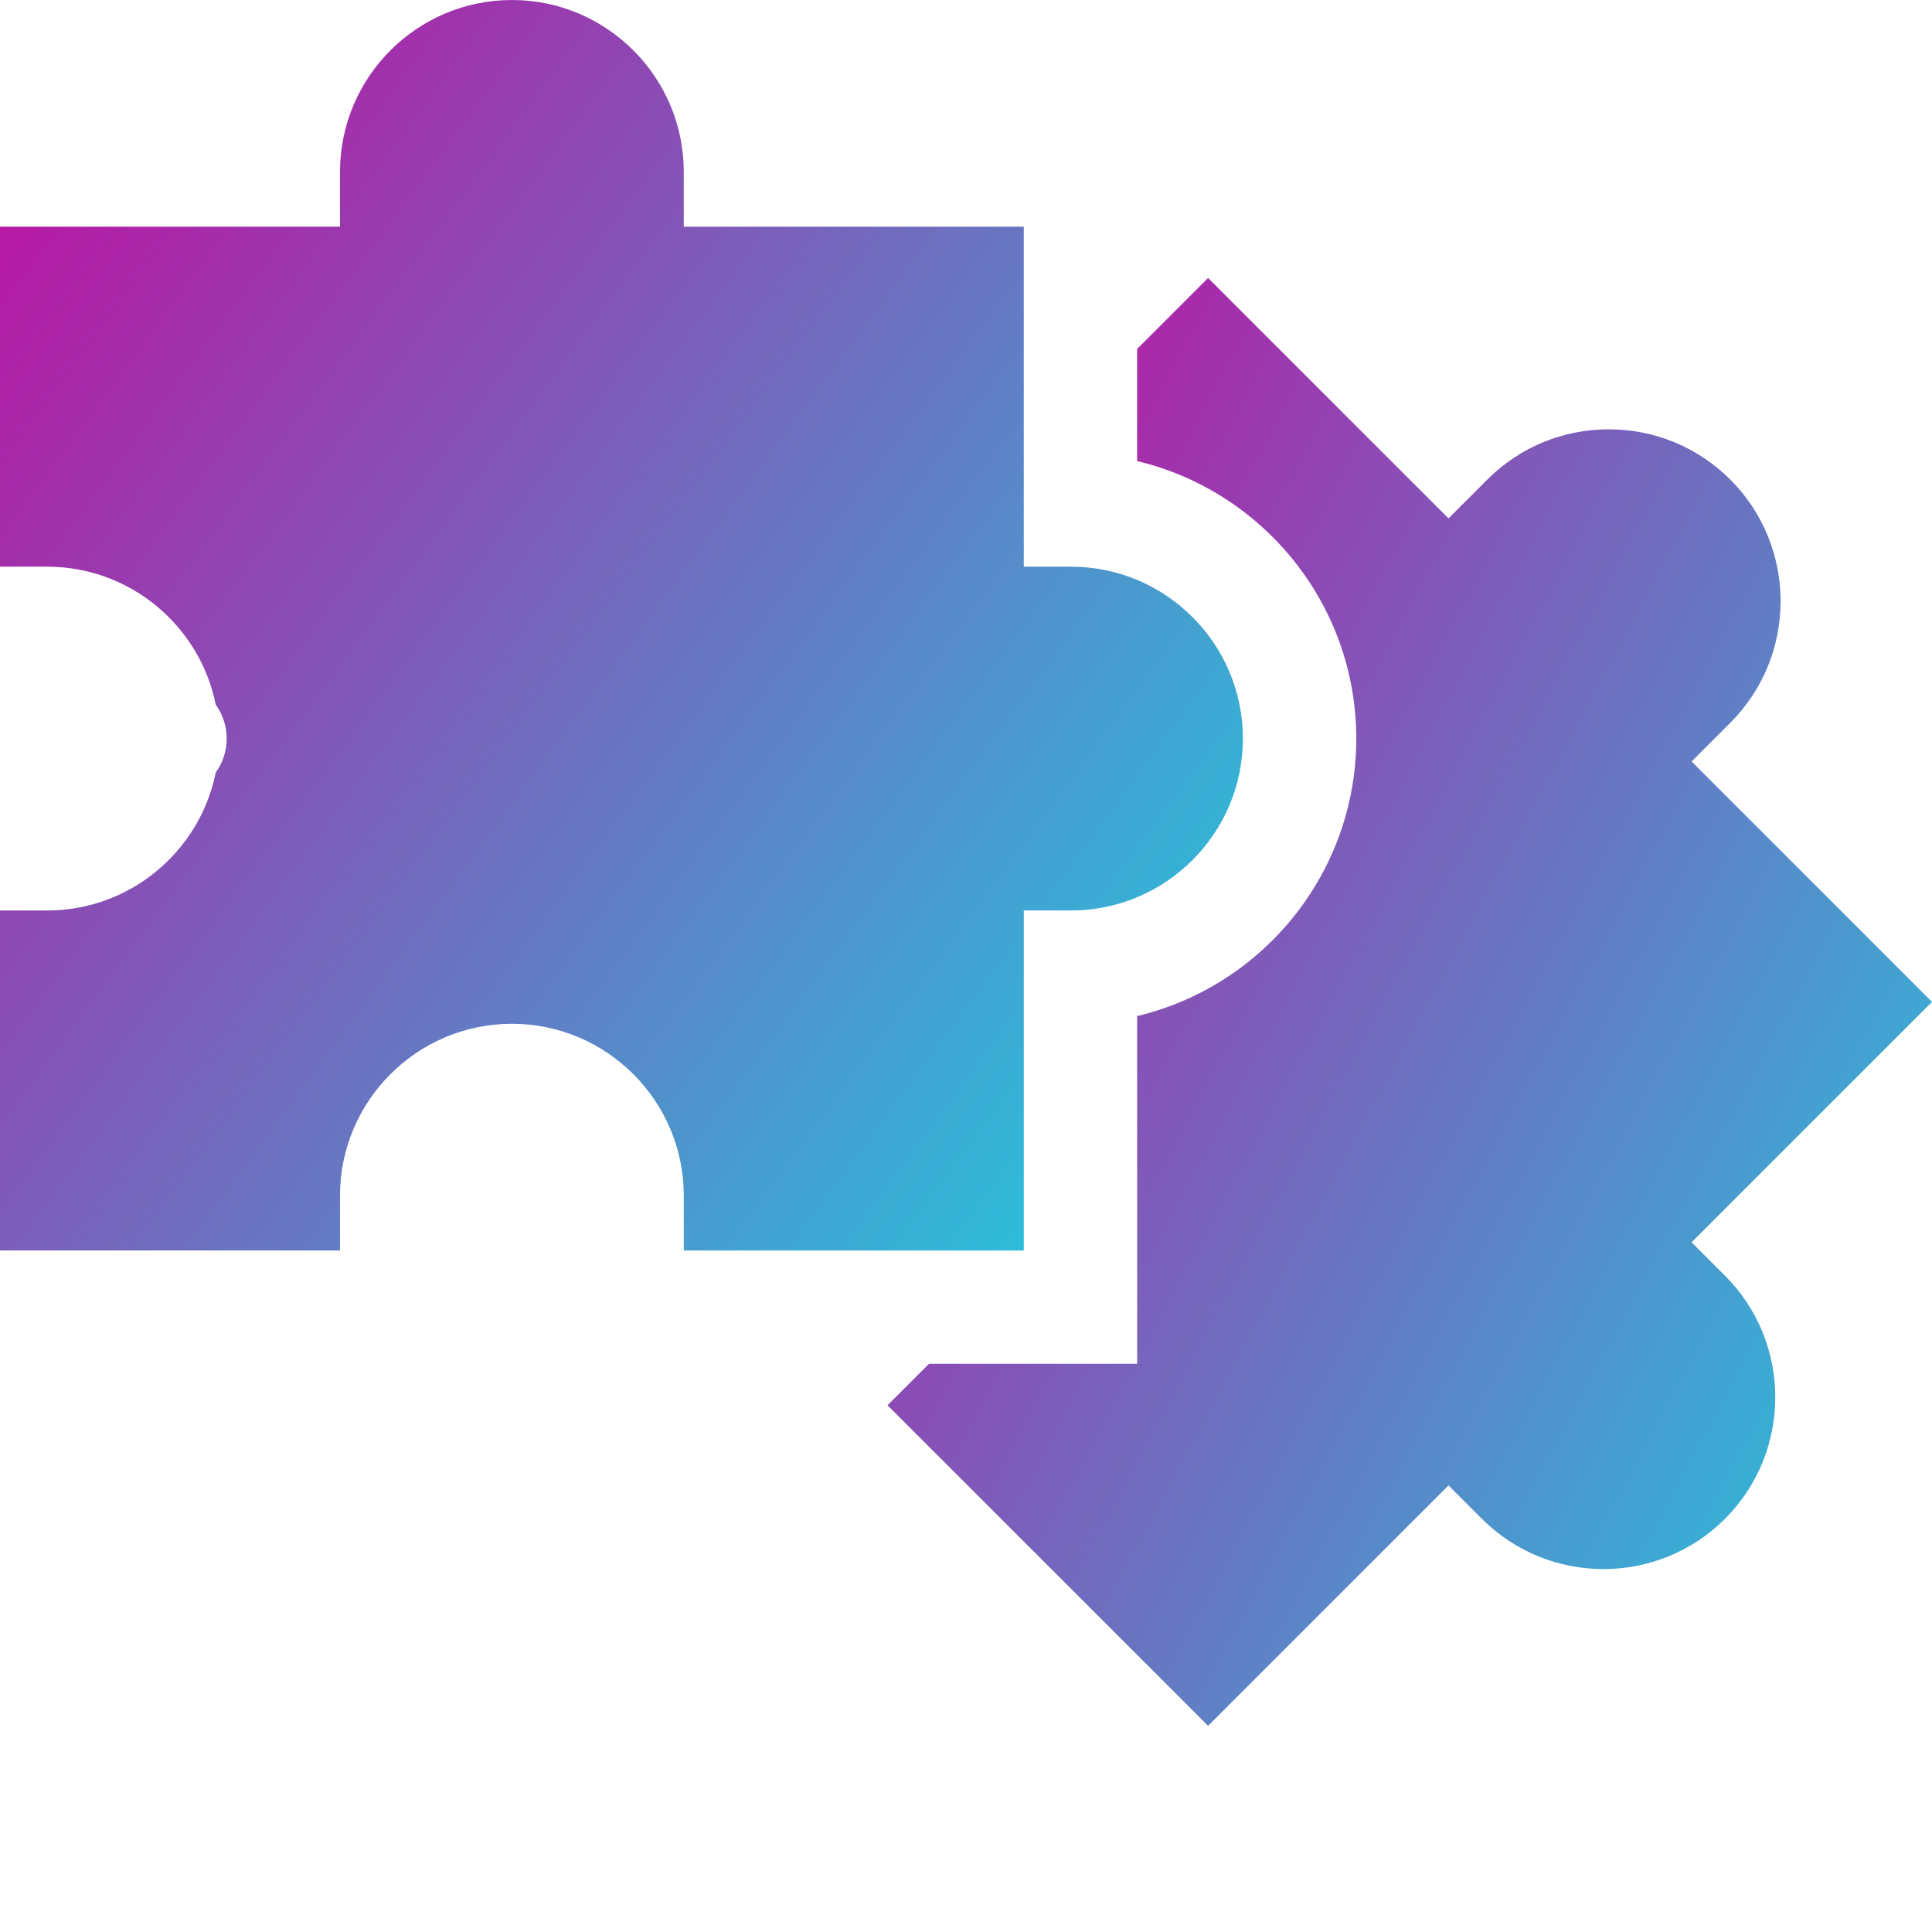
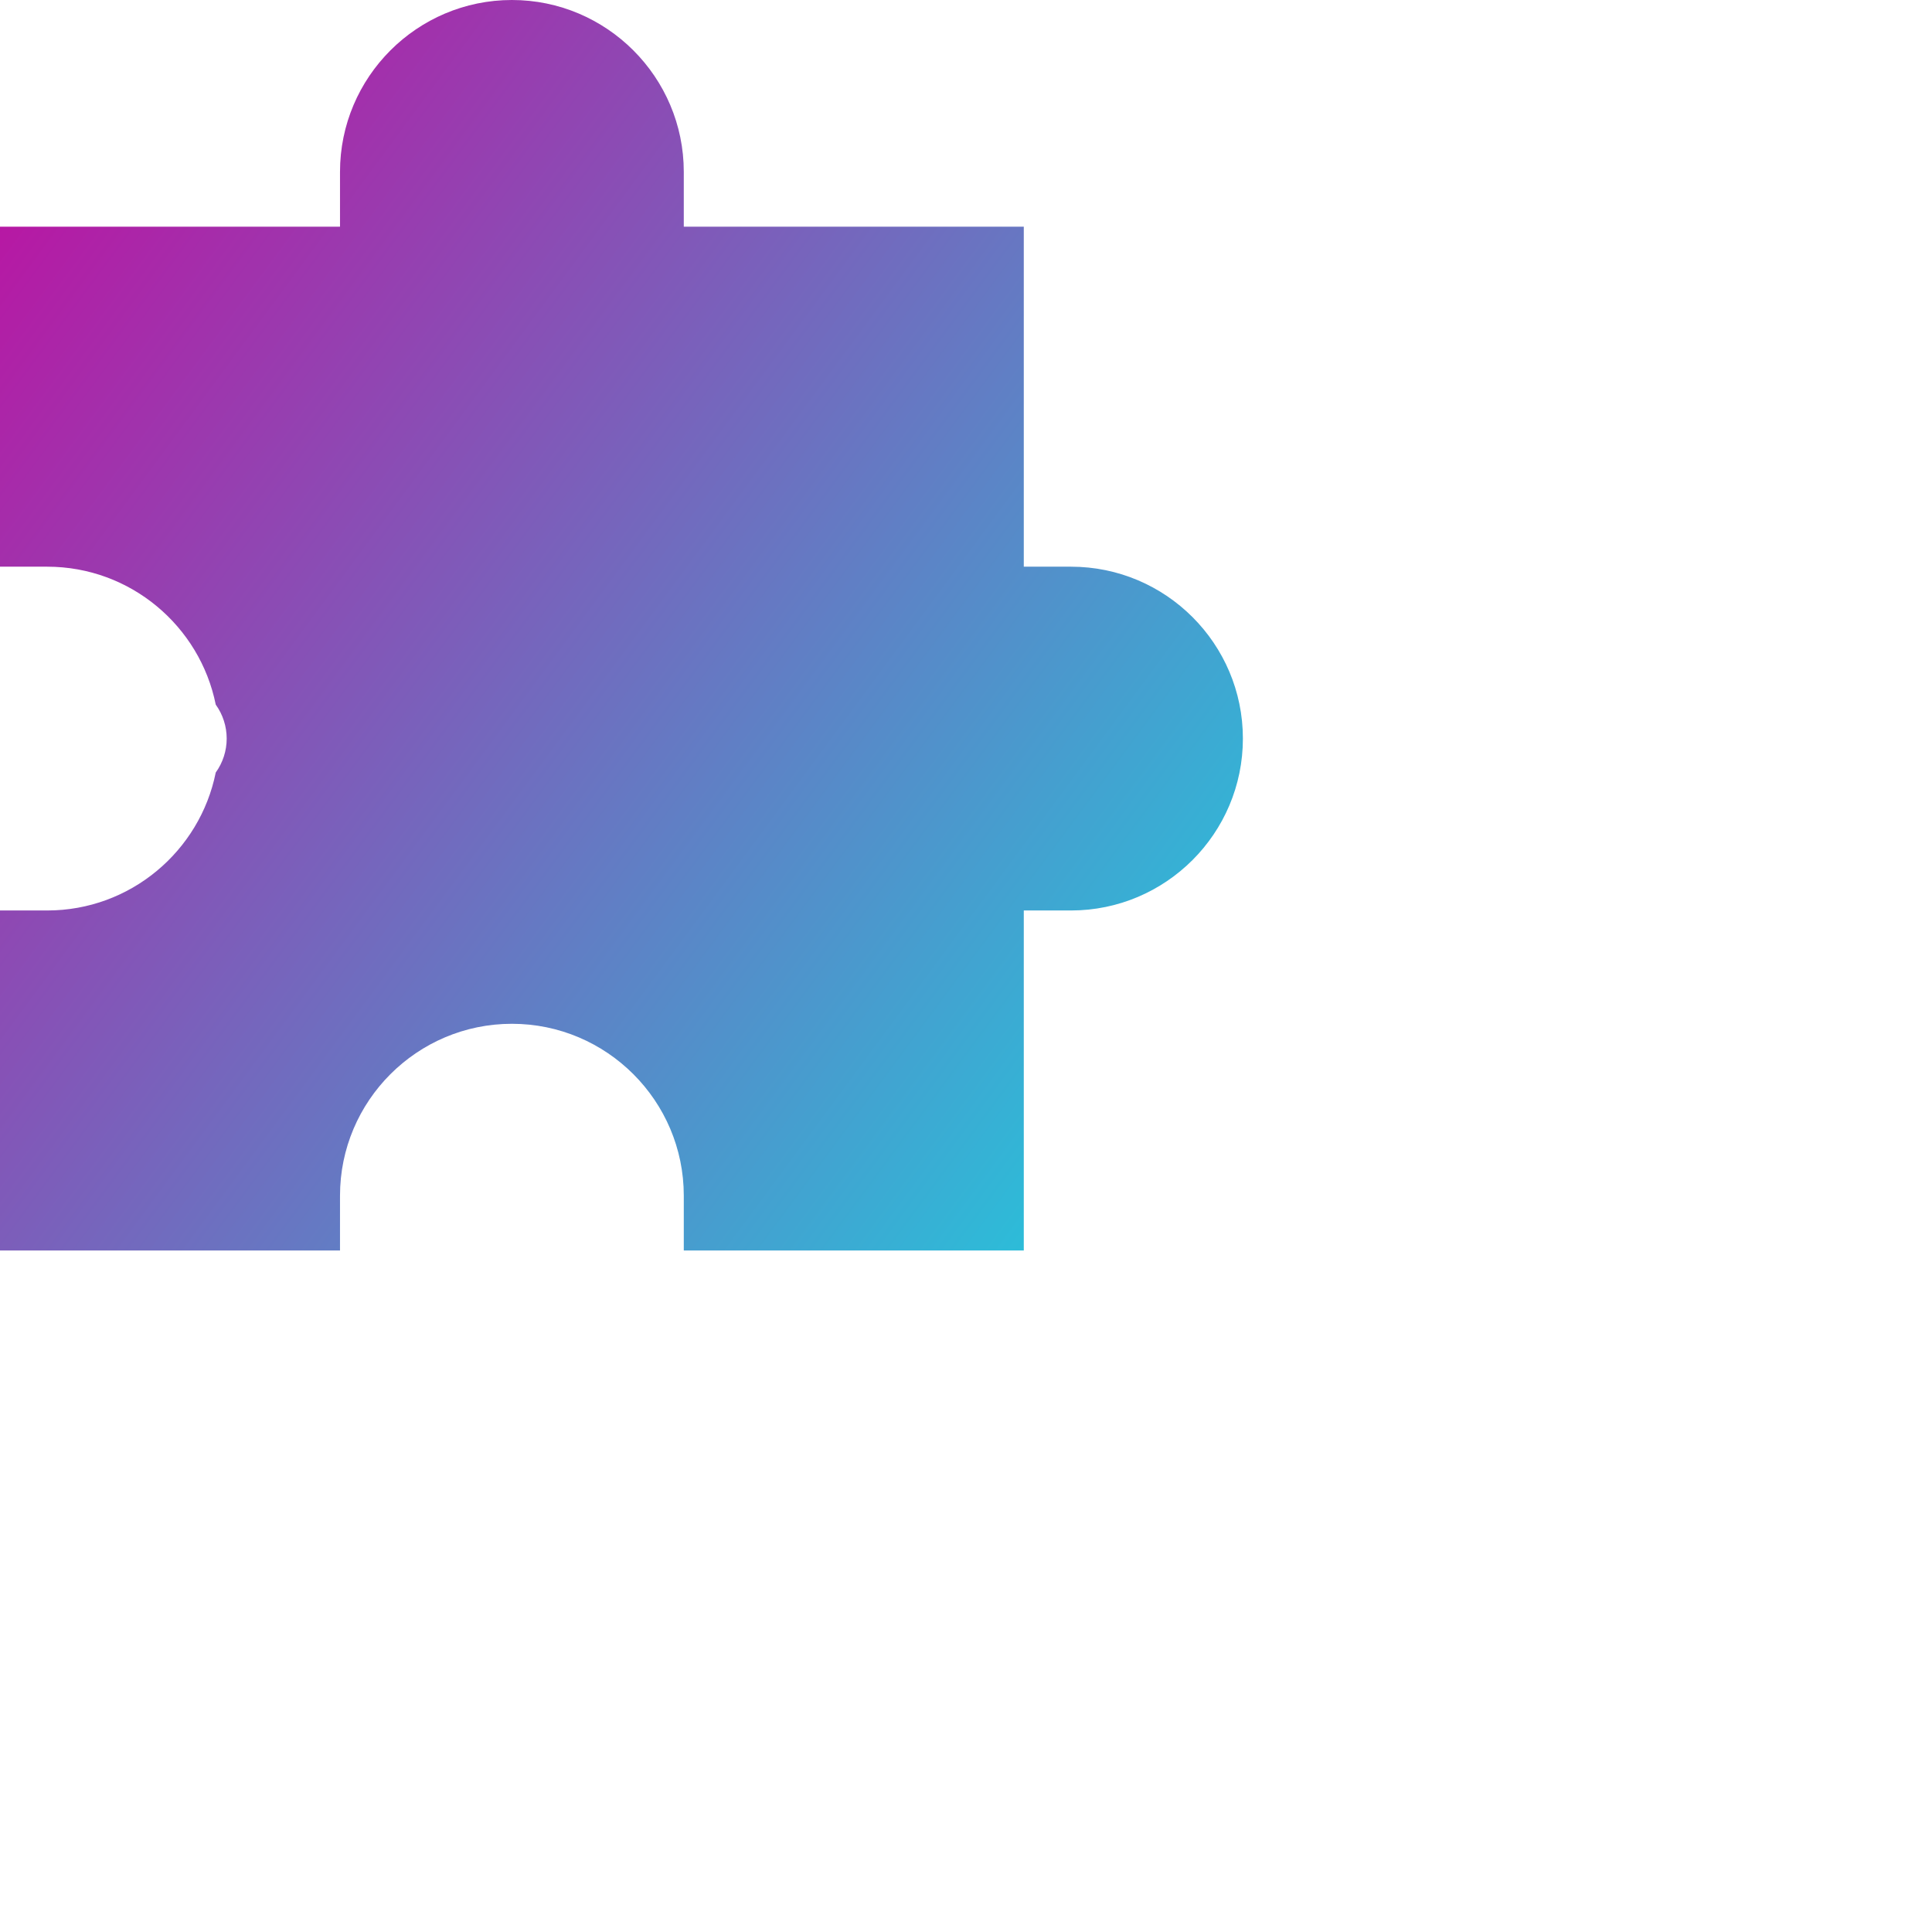
<svg xmlns="http://www.w3.org/2000/svg" width="69" height="69" viewBox="0 0 69 69" fill="none">
-   <path d="M60.414 44.368L69 35.782L60.414 27.196L61.797 25.812C64.191 23.419 64.191 19.524 61.798 17.13C60.638 15.971 59.096 15.333 57.456 15.333C55.817 15.333 54.275 15.971 53.116 17.13L51.733 18.514L43.146 9.927L40.612 12.462V16.467C45.094 17.535 48.438 21.573 48.438 26.377C48.438 31.182 45.094 35.22 40.612 36.288V48.707H33.179L31.697 50.189L43.146 61.637L51.733 53.05L52.925 54.243C55.319 56.637 59.213 56.637 61.607 54.243C64.001 51.849 64.001 47.955 61.607 45.561L60.414 44.368Z" fill="url(#paint0_linear_266_26)" />
  <path d="M36.564 44.66V32.517H38.25C41.636 32.517 44.389 29.763 44.389 26.377C44.389 22.992 41.636 20.239 38.25 20.239H36.564V8.096H24.421V6.139C24.421 2.754 21.667 0 18.282 0C14.897 0 12.143 2.754 12.143 6.139V8.096H0V20.239H1.687C4.657 20.239 7.14 22.359 7.705 25.165C7.959 25.518 8.096 25.942 8.096 26.378C8.096 26.813 7.959 27.237 7.705 27.59C7.14 30.396 4.657 32.517 1.687 32.517H0V44.66H12.143V42.703C12.143 39.318 14.897 36.564 18.282 36.564C21.667 36.564 24.421 39.318 24.421 42.703V44.66H36.564Z" fill="url(#paint1_linear_266_26)" />
  <defs>
    <linearGradient id="paint0_linear_266_26" x1="29.832" y1="8.123" x2="84.242" y2="37.282" gradientUnits="userSpaceOnUse">
      <stop stop-color="#CB009C" />
      <stop offset="1" stop-color="#16D7E1" />
    </linearGradient>
    <linearGradient id="paint1_linear_266_26" x1="-2.219" y1="-1.558" x2="51.715" y2="38.267" gradientUnits="userSpaceOnUse">
      <stop stop-color="#CB009C" />
      <stop offset="1" stop-color="#16D7E1" />
    </linearGradient>
  </defs>
</svg>